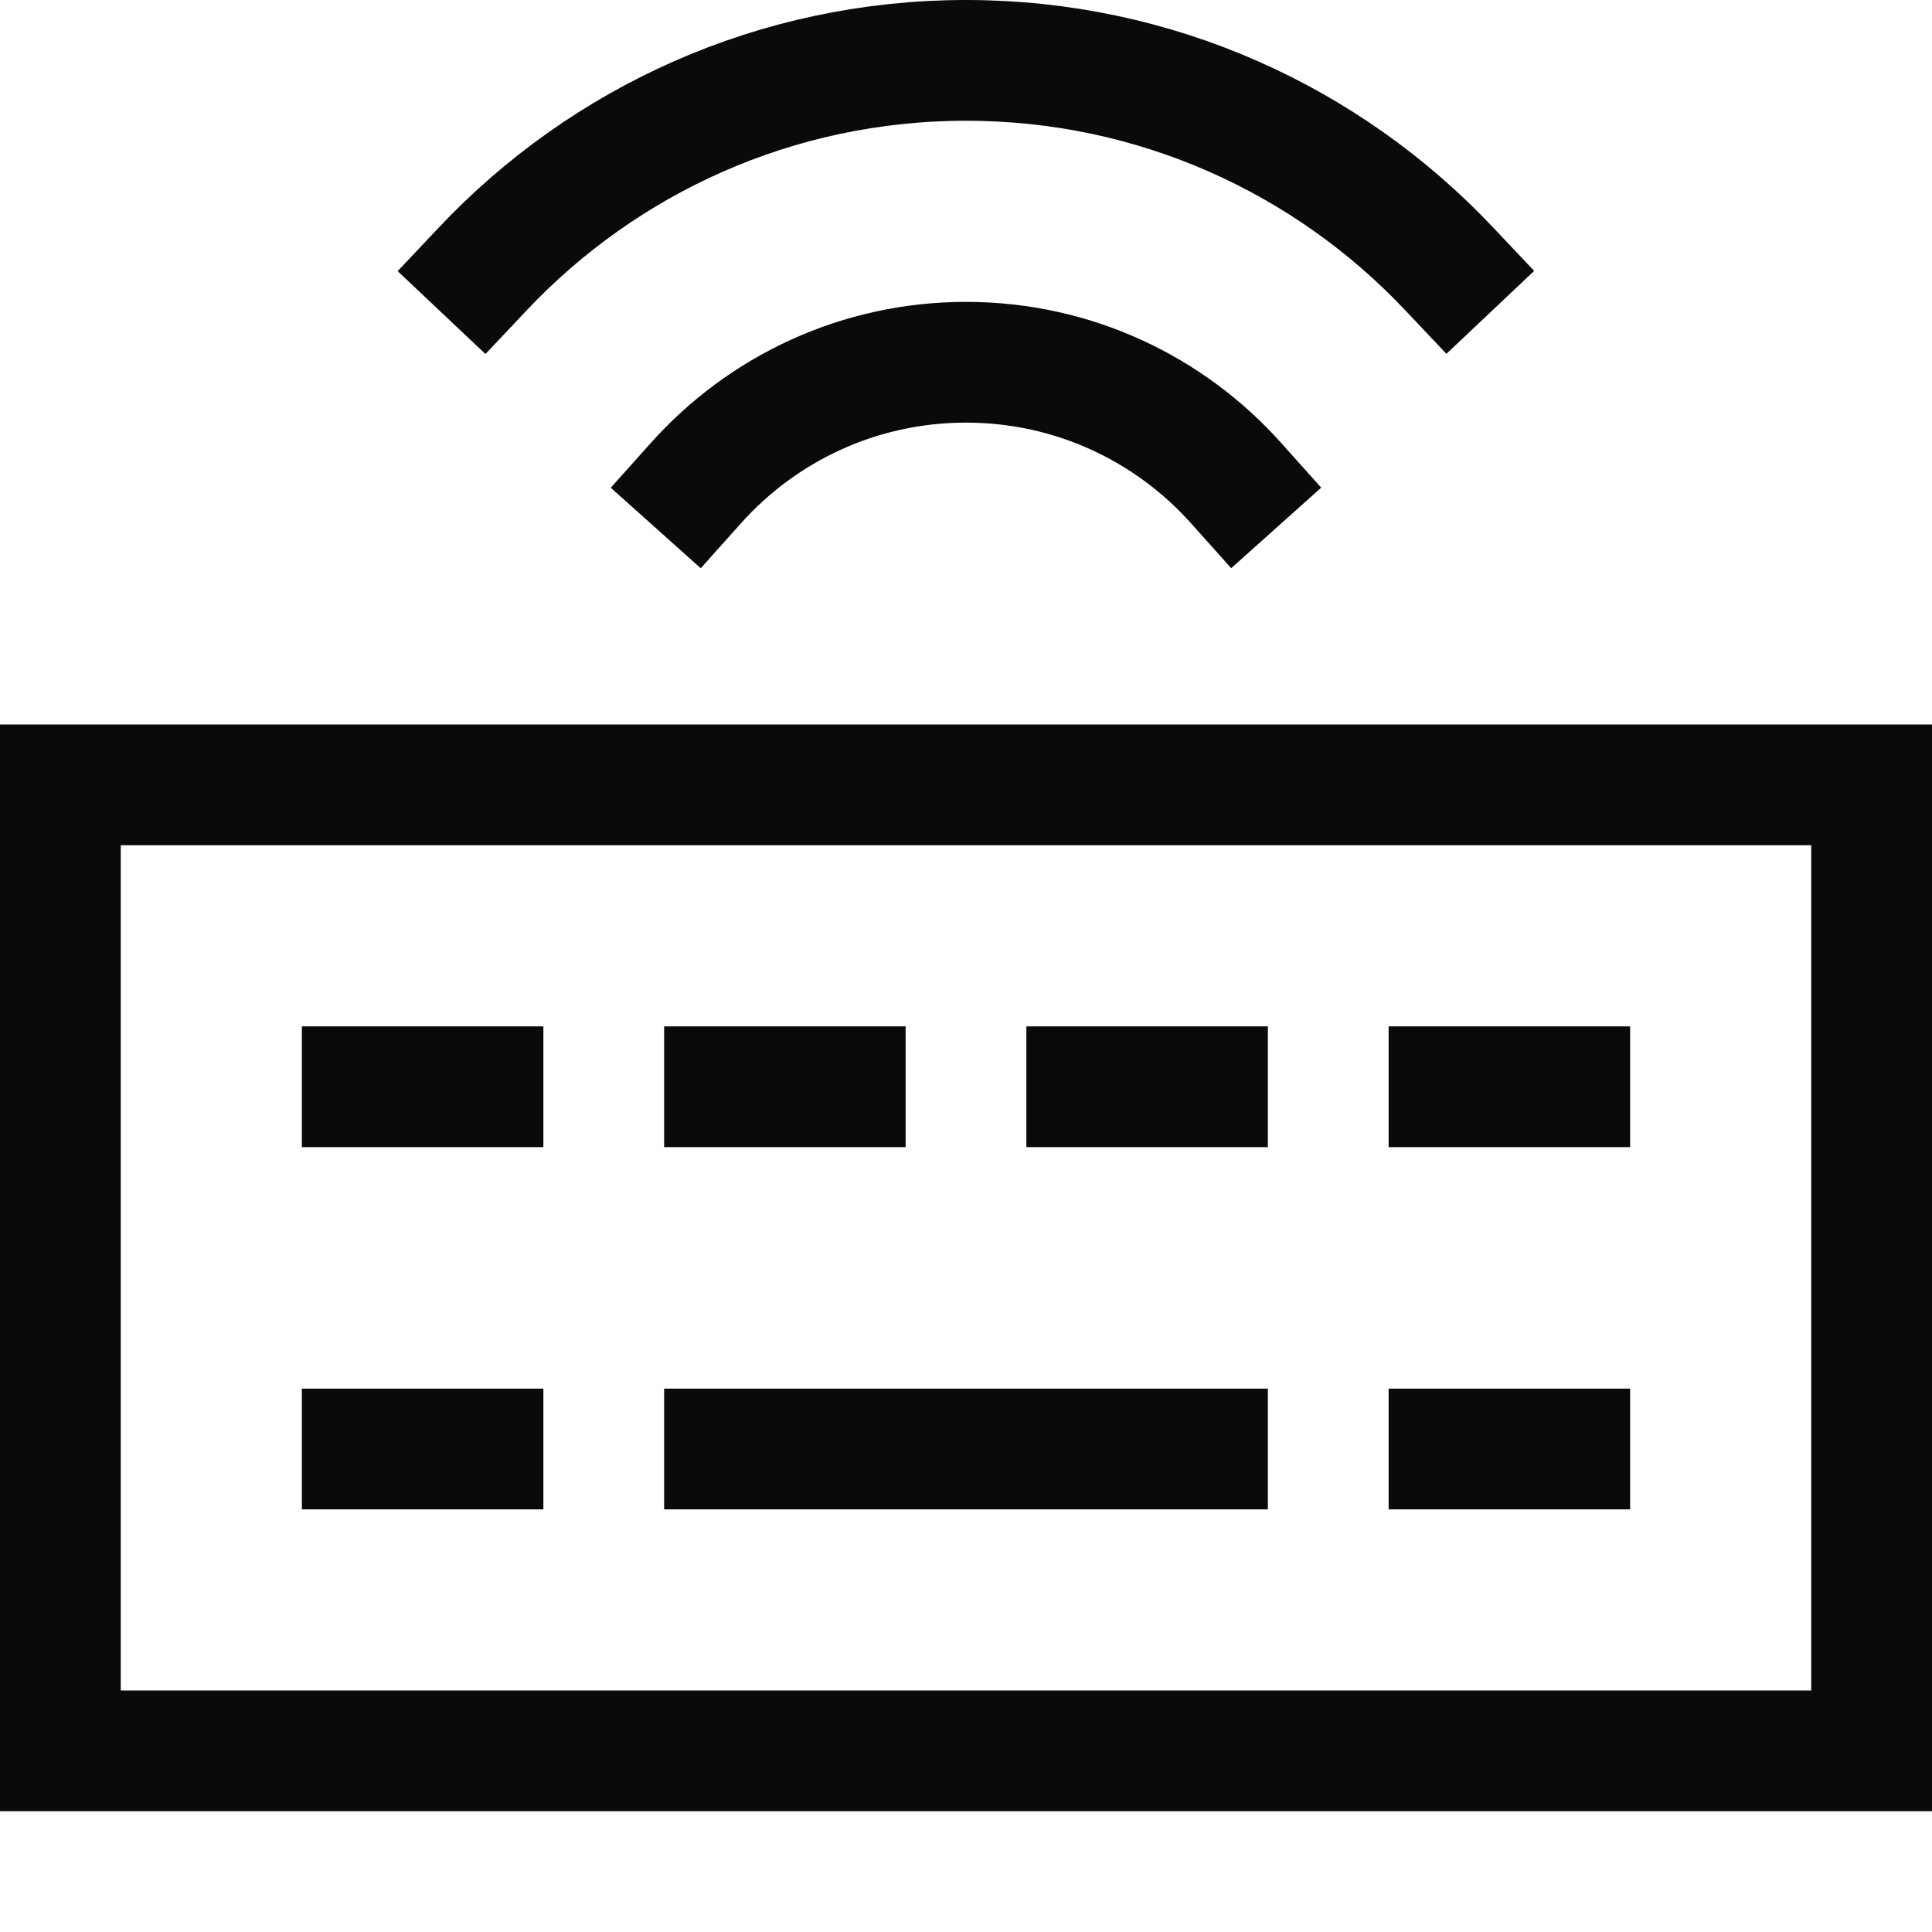
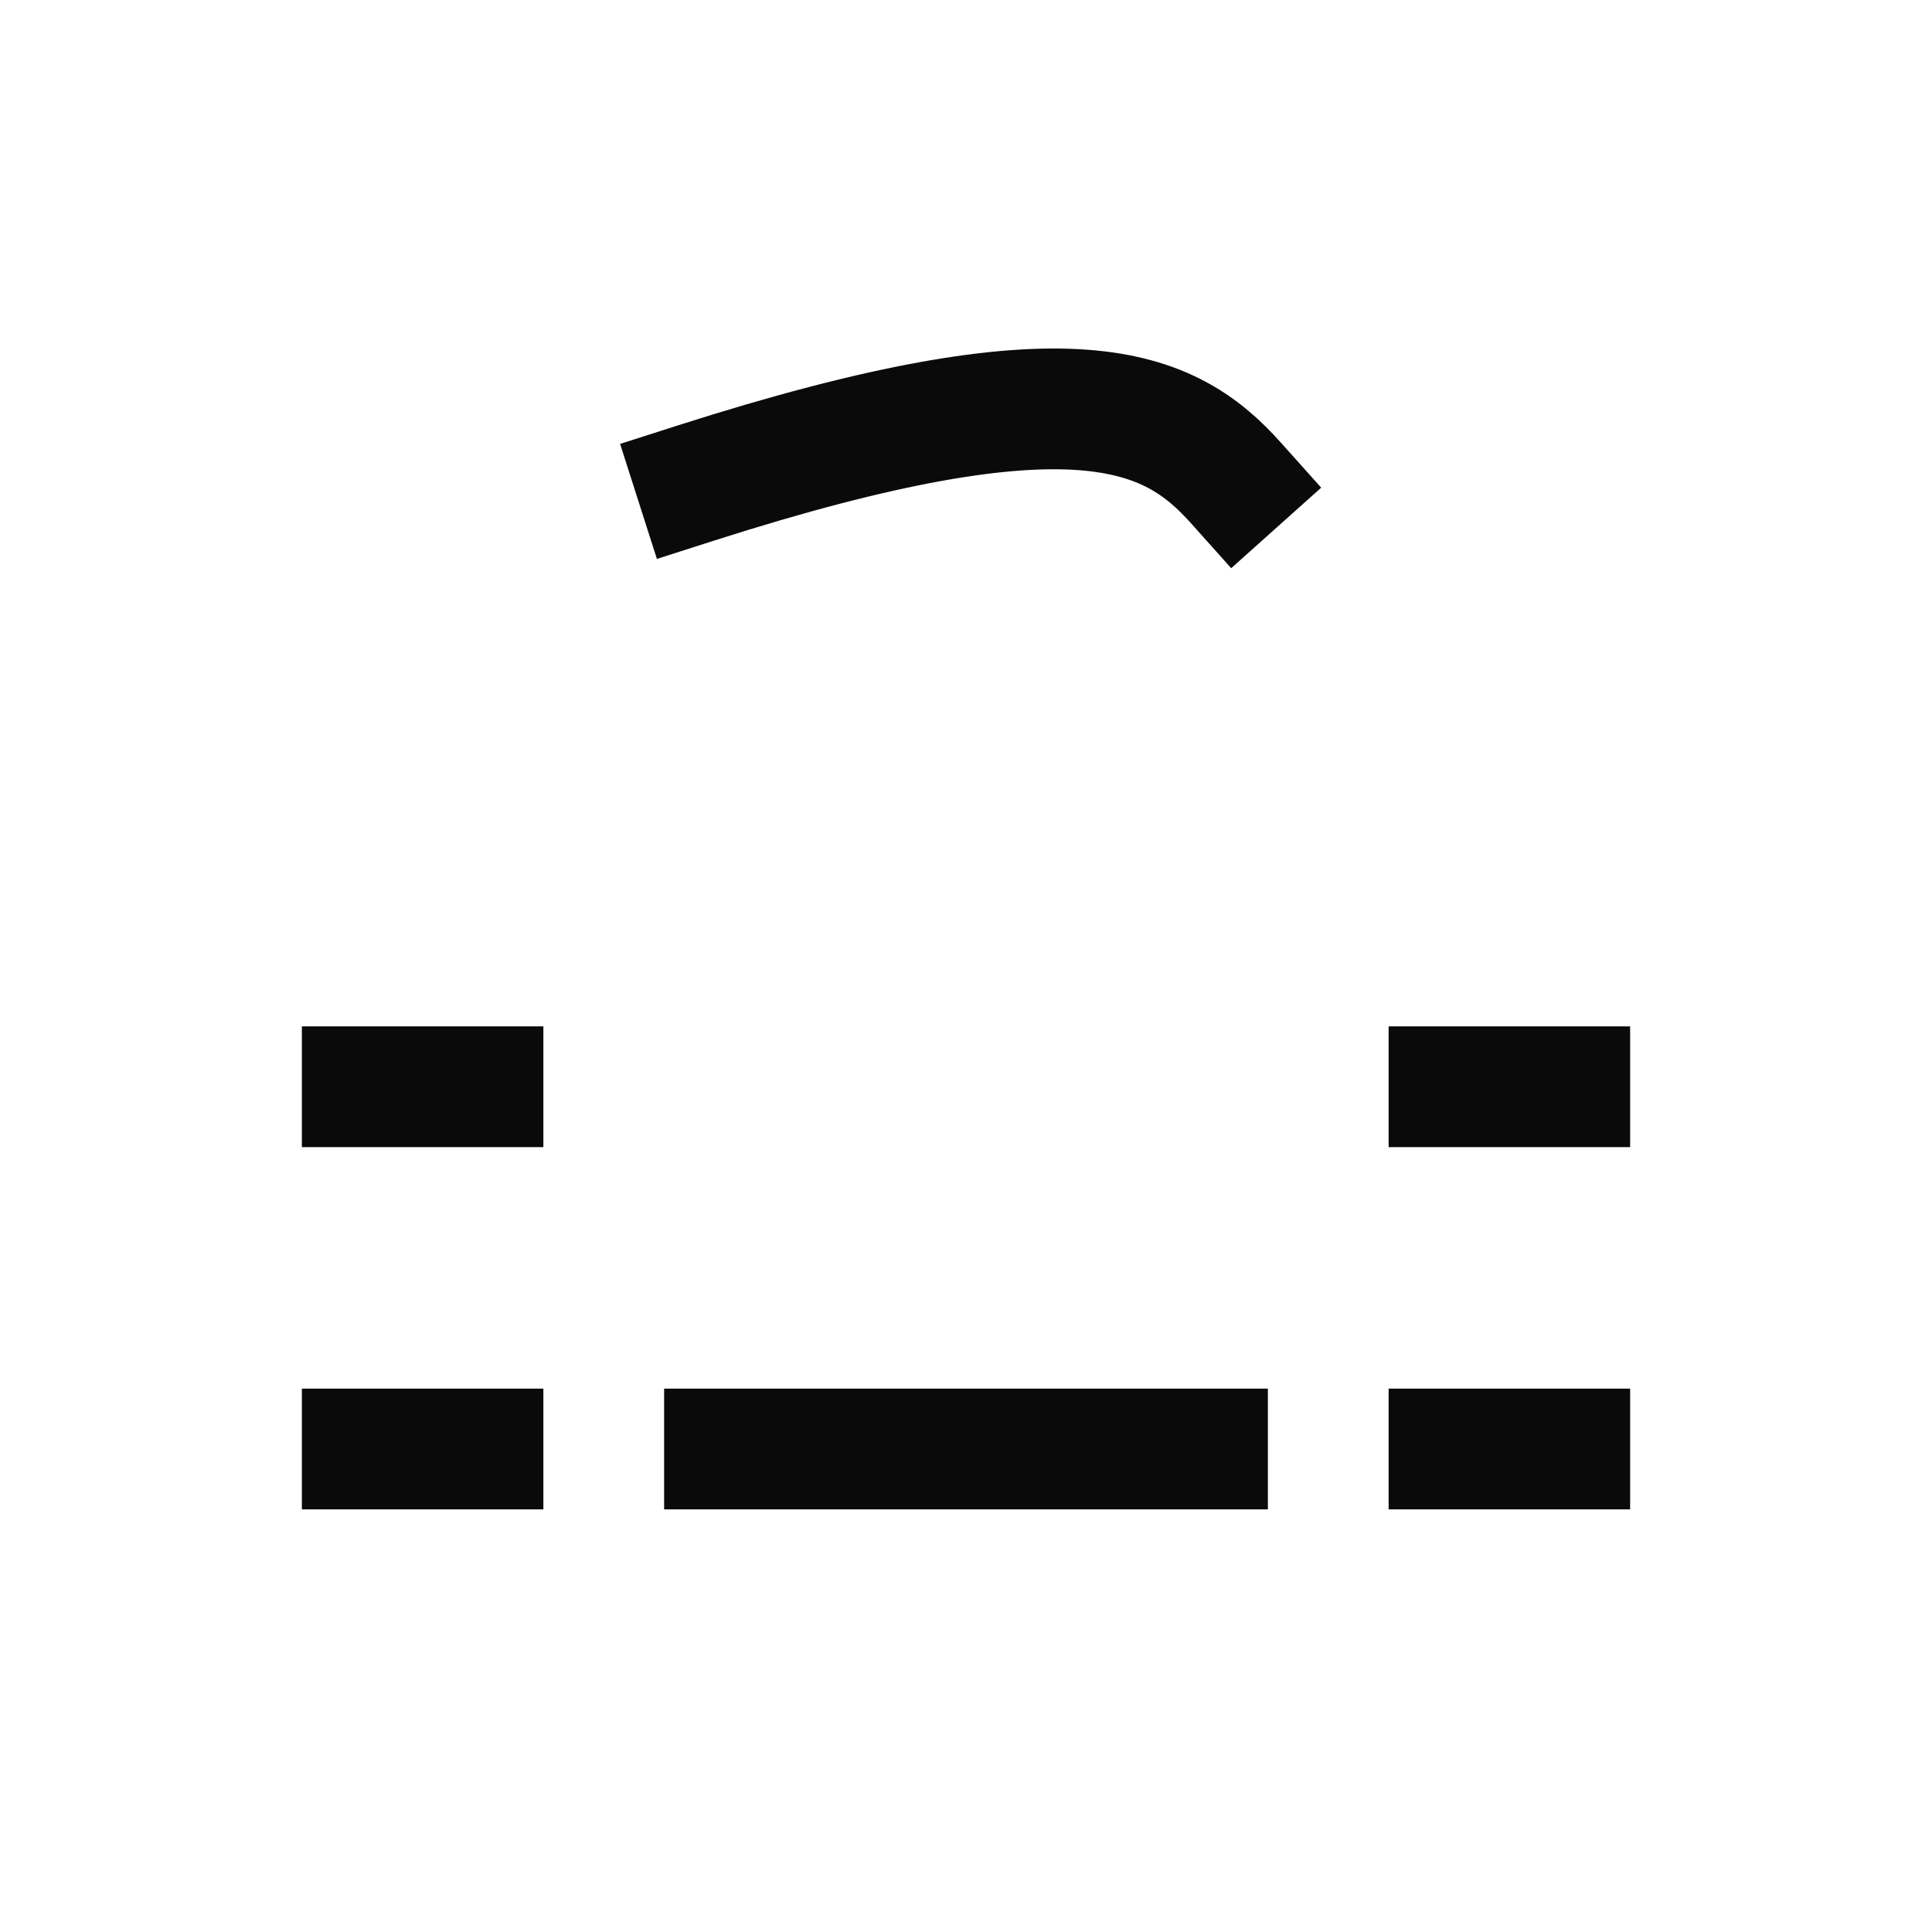
<svg xmlns="http://www.w3.org/2000/svg" width="32" height="32" viewBox="0 0 32 32" fill="none">
-   <path d="M31 13H1V29H31V13Z" stroke="#0A0A0A" stroke-width="2" stroke-miterlimit="10" stroke-linecap="square" />
  <path d="M6 18H8" stroke="#0A0A0A" stroke-width="2" stroke-miterlimit="10" stroke-linecap="square" />
-   <path d="M12 18H14" stroke="#0A0A0A" stroke-width="2" stroke-miterlimit="10" stroke-linecap="square" />
-   <path d="M18 18H20" stroke="#0A0A0A" stroke-width="2" stroke-miterlimit="10" stroke-linecap="square" />
  <path d="M24 18H26" stroke="#0A0A0A" stroke-width="2" stroke-miterlimit="10" stroke-linecap="square" />
  <path d="M6 24H8" stroke="#0A0A0A" stroke-width="2" stroke-miterlimit="10" stroke-linecap="square" />
  <path d="M12 24H20" stroke="#0A0A0A" stroke-width="2" stroke-miterlimit="10" stroke-linecap="square" />
  <path d="M24 24H26" stroke="#0A0A0A" stroke-width="2" stroke-miterlimit="10" stroke-linecap="square" />
-   <path d="M8 4.45C10.005 2.326 12.848 1 16 1C19.15 1 21.991 2.324 23.997 4.447" stroke="#0A0A0A" stroke-width="2" stroke-miterlimit="10" stroke-linecap="square" />
-   <path d="M11.528 8C12.627 6.772 14.223 6 16 6C17.777 6 19.373 6.772 20.471 7.999" stroke="#0A0A0A" stroke-width="2" stroke-miterlimit="10" stroke-linecap="square" />
+   <path d="M11.528 8C17.777 6 19.373 6.772 20.471 7.999" stroke="#0A0A0A" stroke-width="2" stroke-miterlimit="10" stroke-linecap="square" />
</svg>